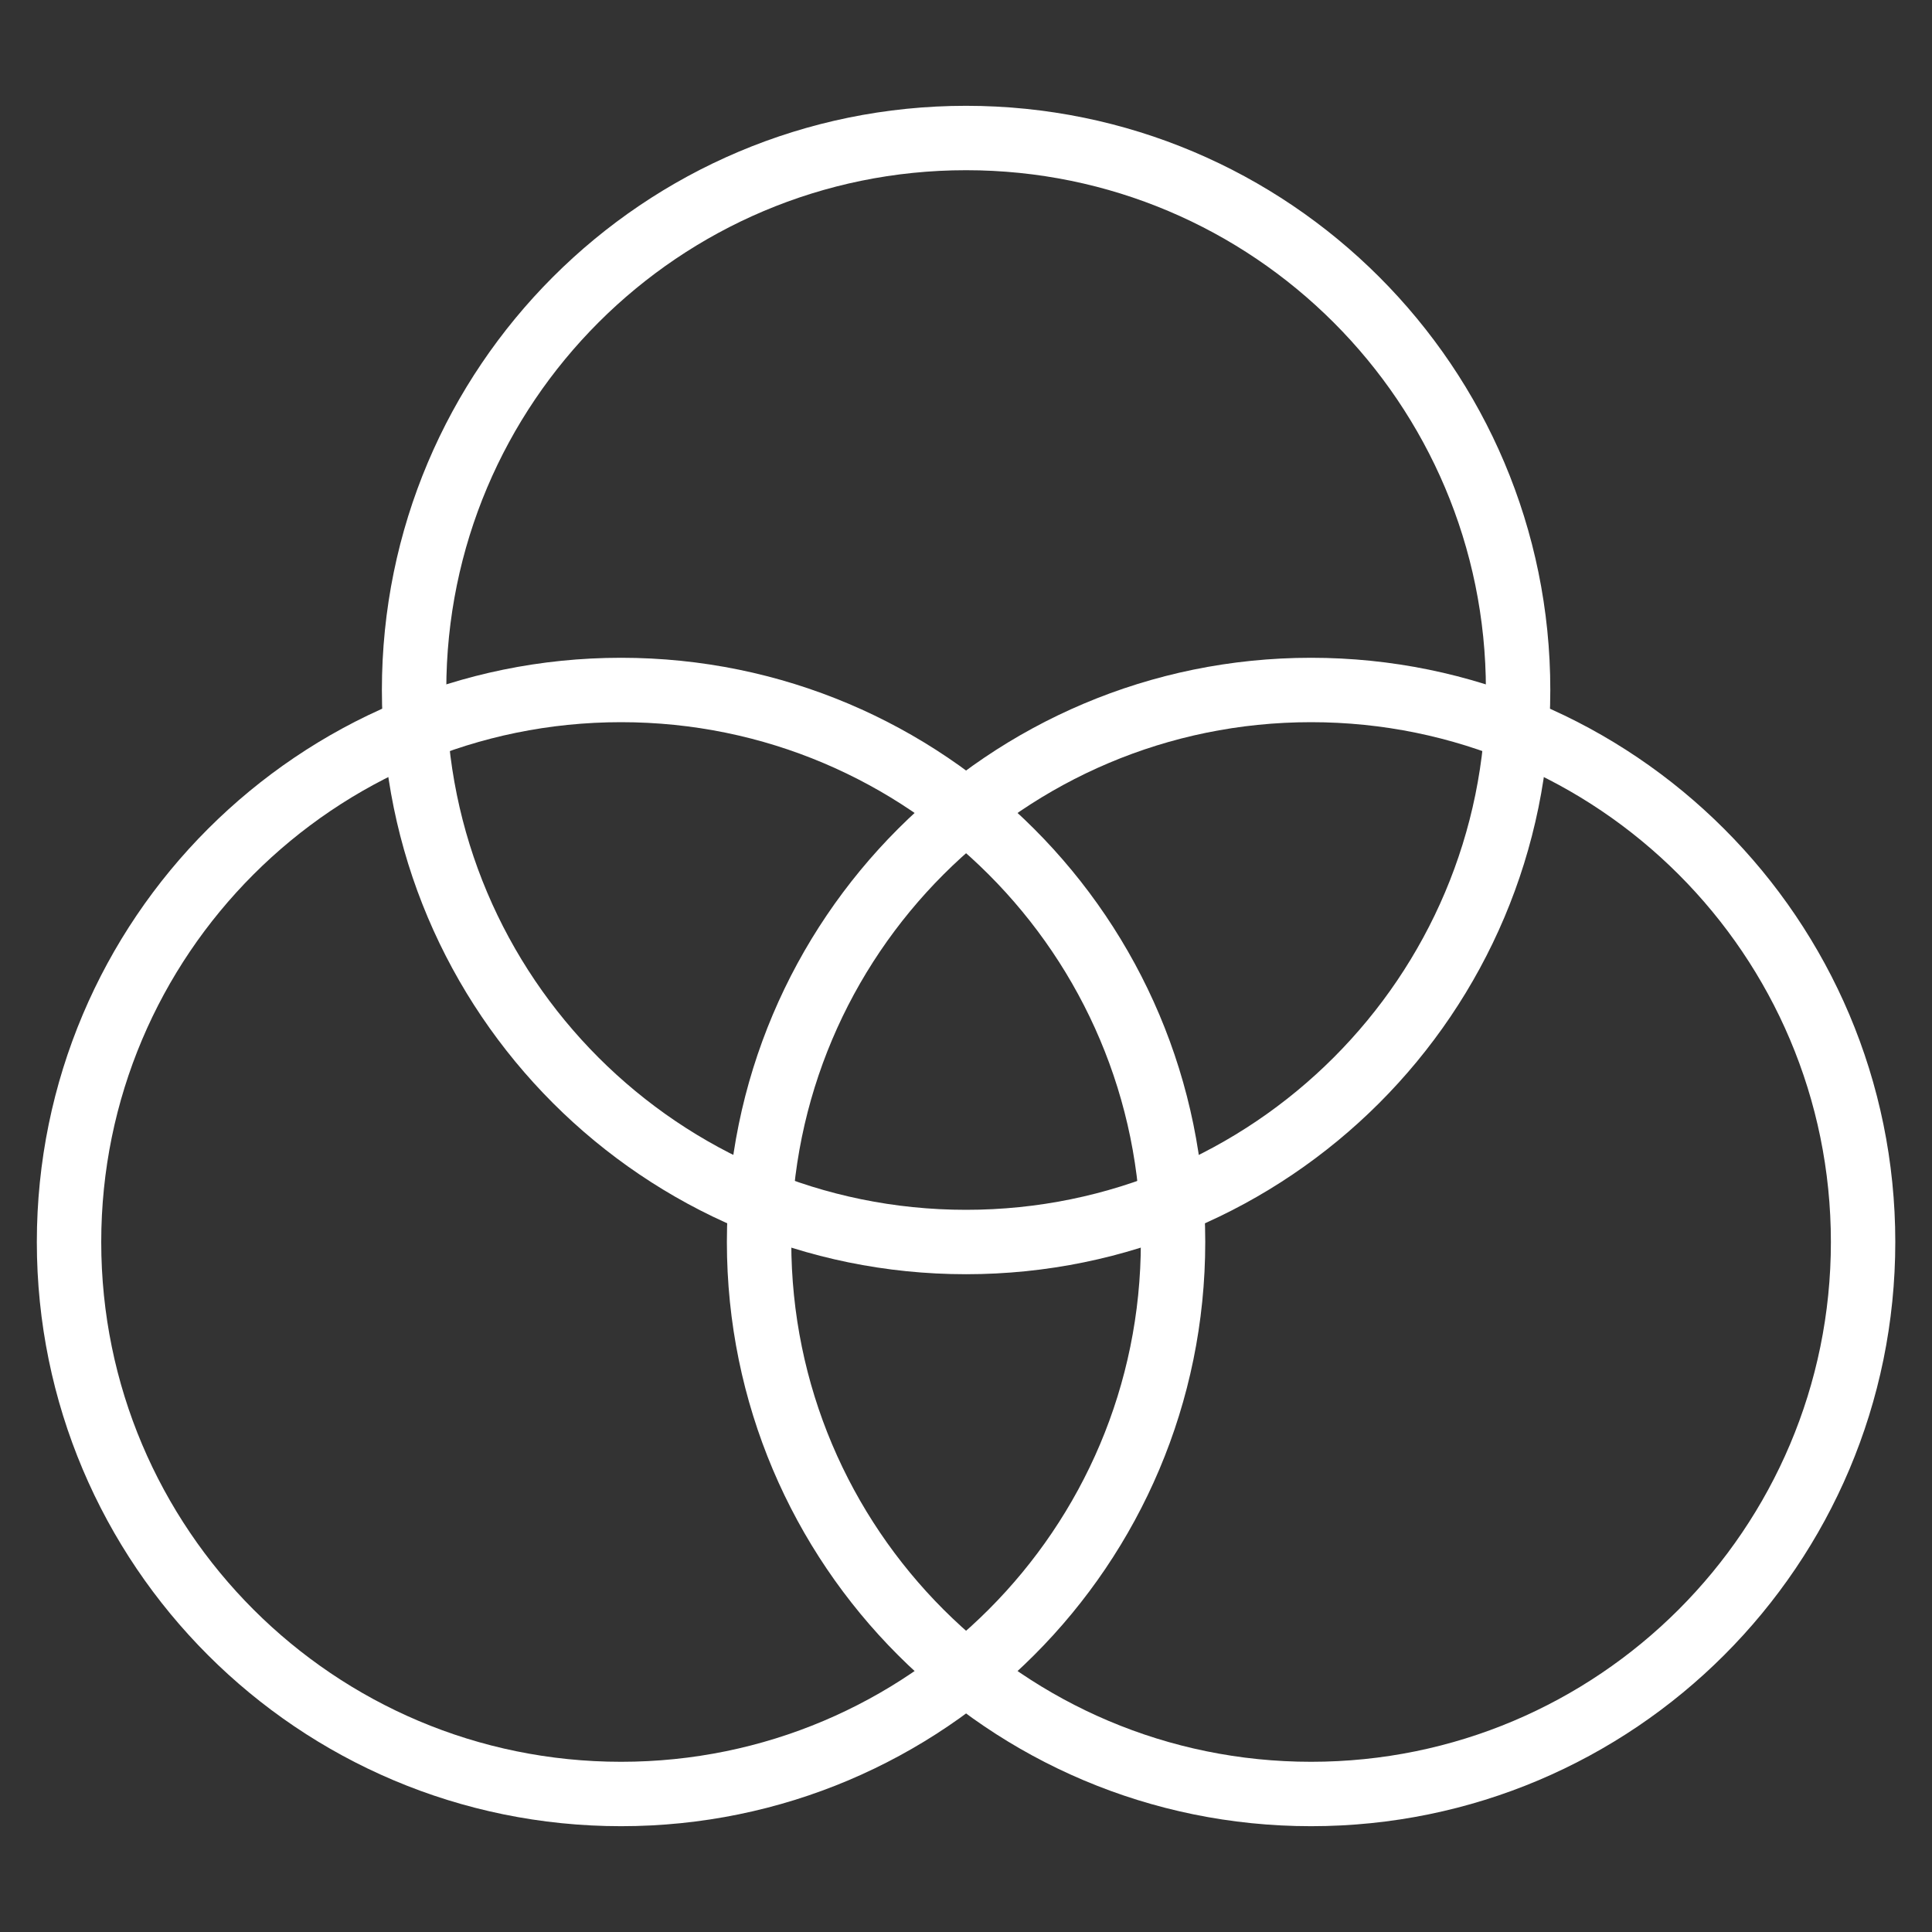
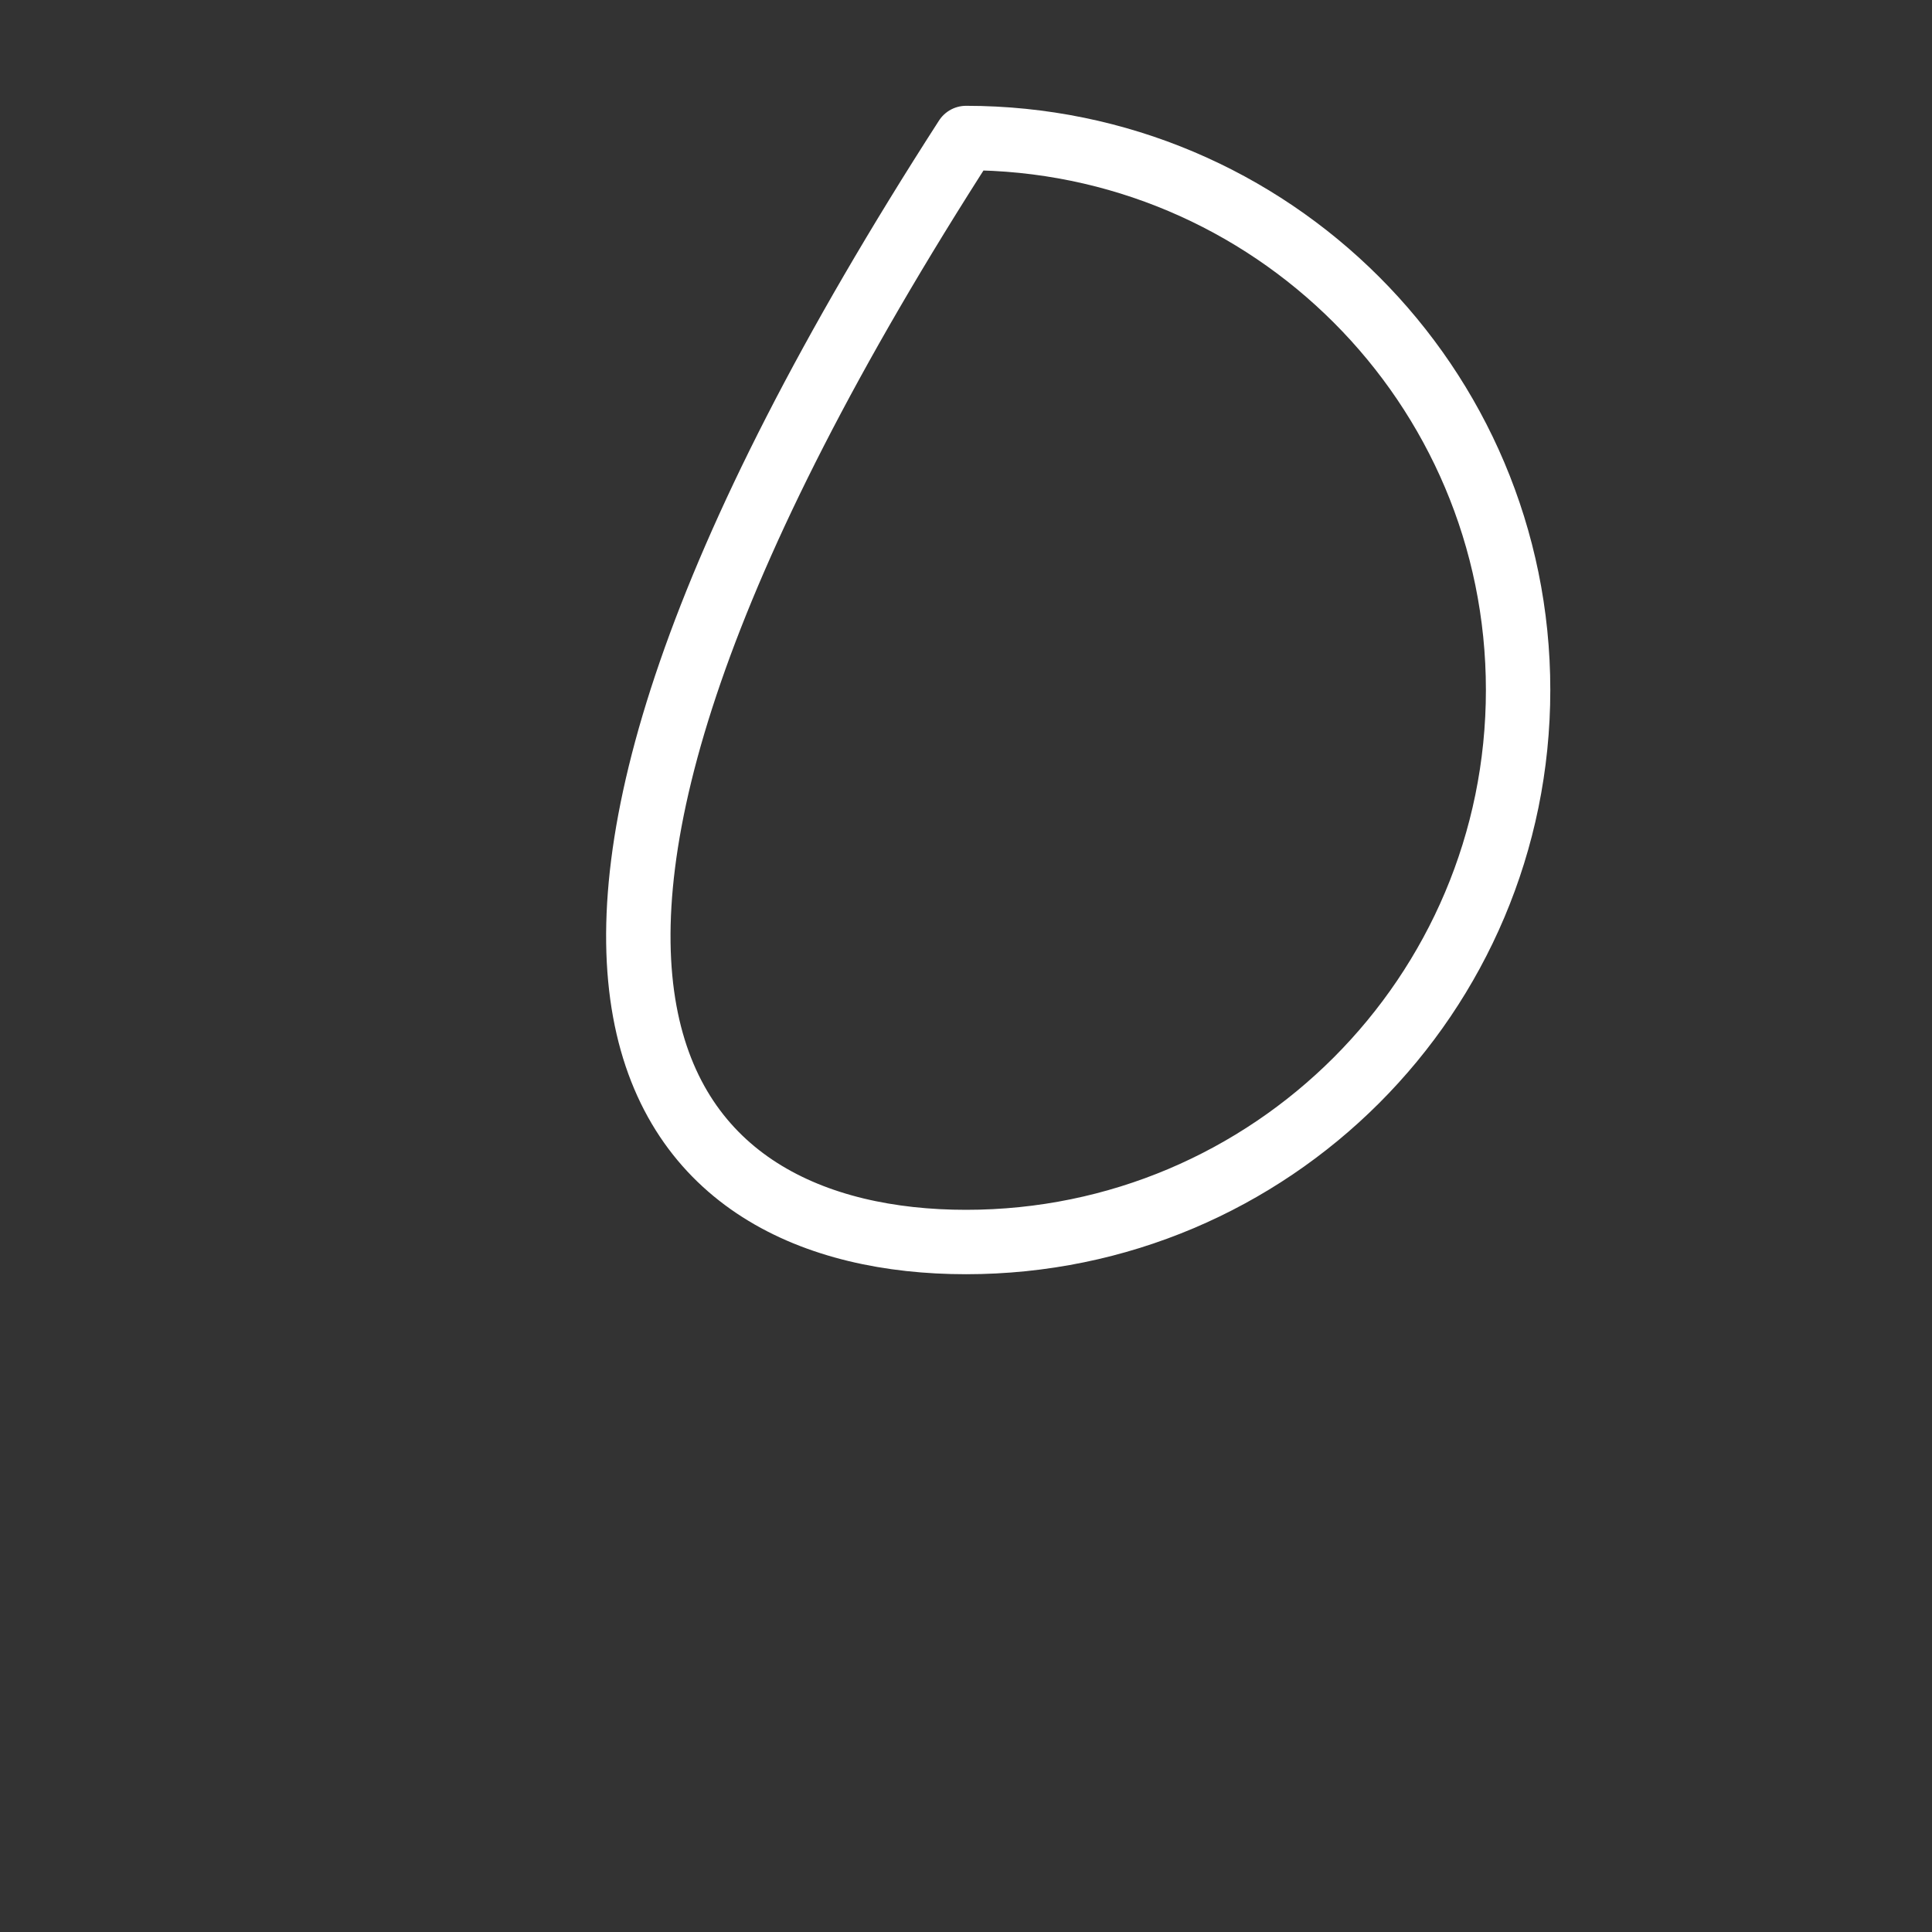
<svg xmlns="http://www.w3.org/2000/svg" width="30" height="30" viewBox="0 0 30 30" fill="none">
  <rect x="0" y="0" width="30" height="30" fill="#333333" stroke="none" />
-   <path d="M9.644 27.857C14.378 27.857 18.215 24.02 18.215 19.286C18.215 14.552 14.378 10.714 9.644 10.714C4.91 10.714 1.072 14.552 1.072 19.286C1.072 24.02 4.91 27.857 9.644 27.857Z" stroke="white" stroke-linecap="round" stroke-linejoin="round" />
-   <path d="M20.358 27.857C25.092 27.857 28.93 24.02 28.93 19.286C28.93 14.552 25.092 10.714 20.358 10.714C15.625 10.714 11.787 14.552 11.787 19.286C11.787 24.02 15.625 27.857 20.358 27.857Z" stroke="white" stroke-linecap="round" stroke-linejoin="round" />
-   <path d="M15.001 19.286C19.735 19.286 23.573 15.448 23.573 10.714C23.573 5.98 19.735 2.143 15.001 2.143C10.267 2.143 6.43 5.98 6.43 10.714C6.43 15.448 10.267 19.286 15.001 19.286Z" stroke="white" stroke-linecap="round" stroke-linejoin="round" />
+   <path d="M15.001 19.286C19.735 19.286 23.573 15.448 23.573 10.714C23.573 5.98 19.735 2.143 15.001 2.143C6.43 15.448 10.267 19.286 15.001 19.286Z" stroke="white" stroke-linecap="round" stroke-linejoin="round" />
</svg>